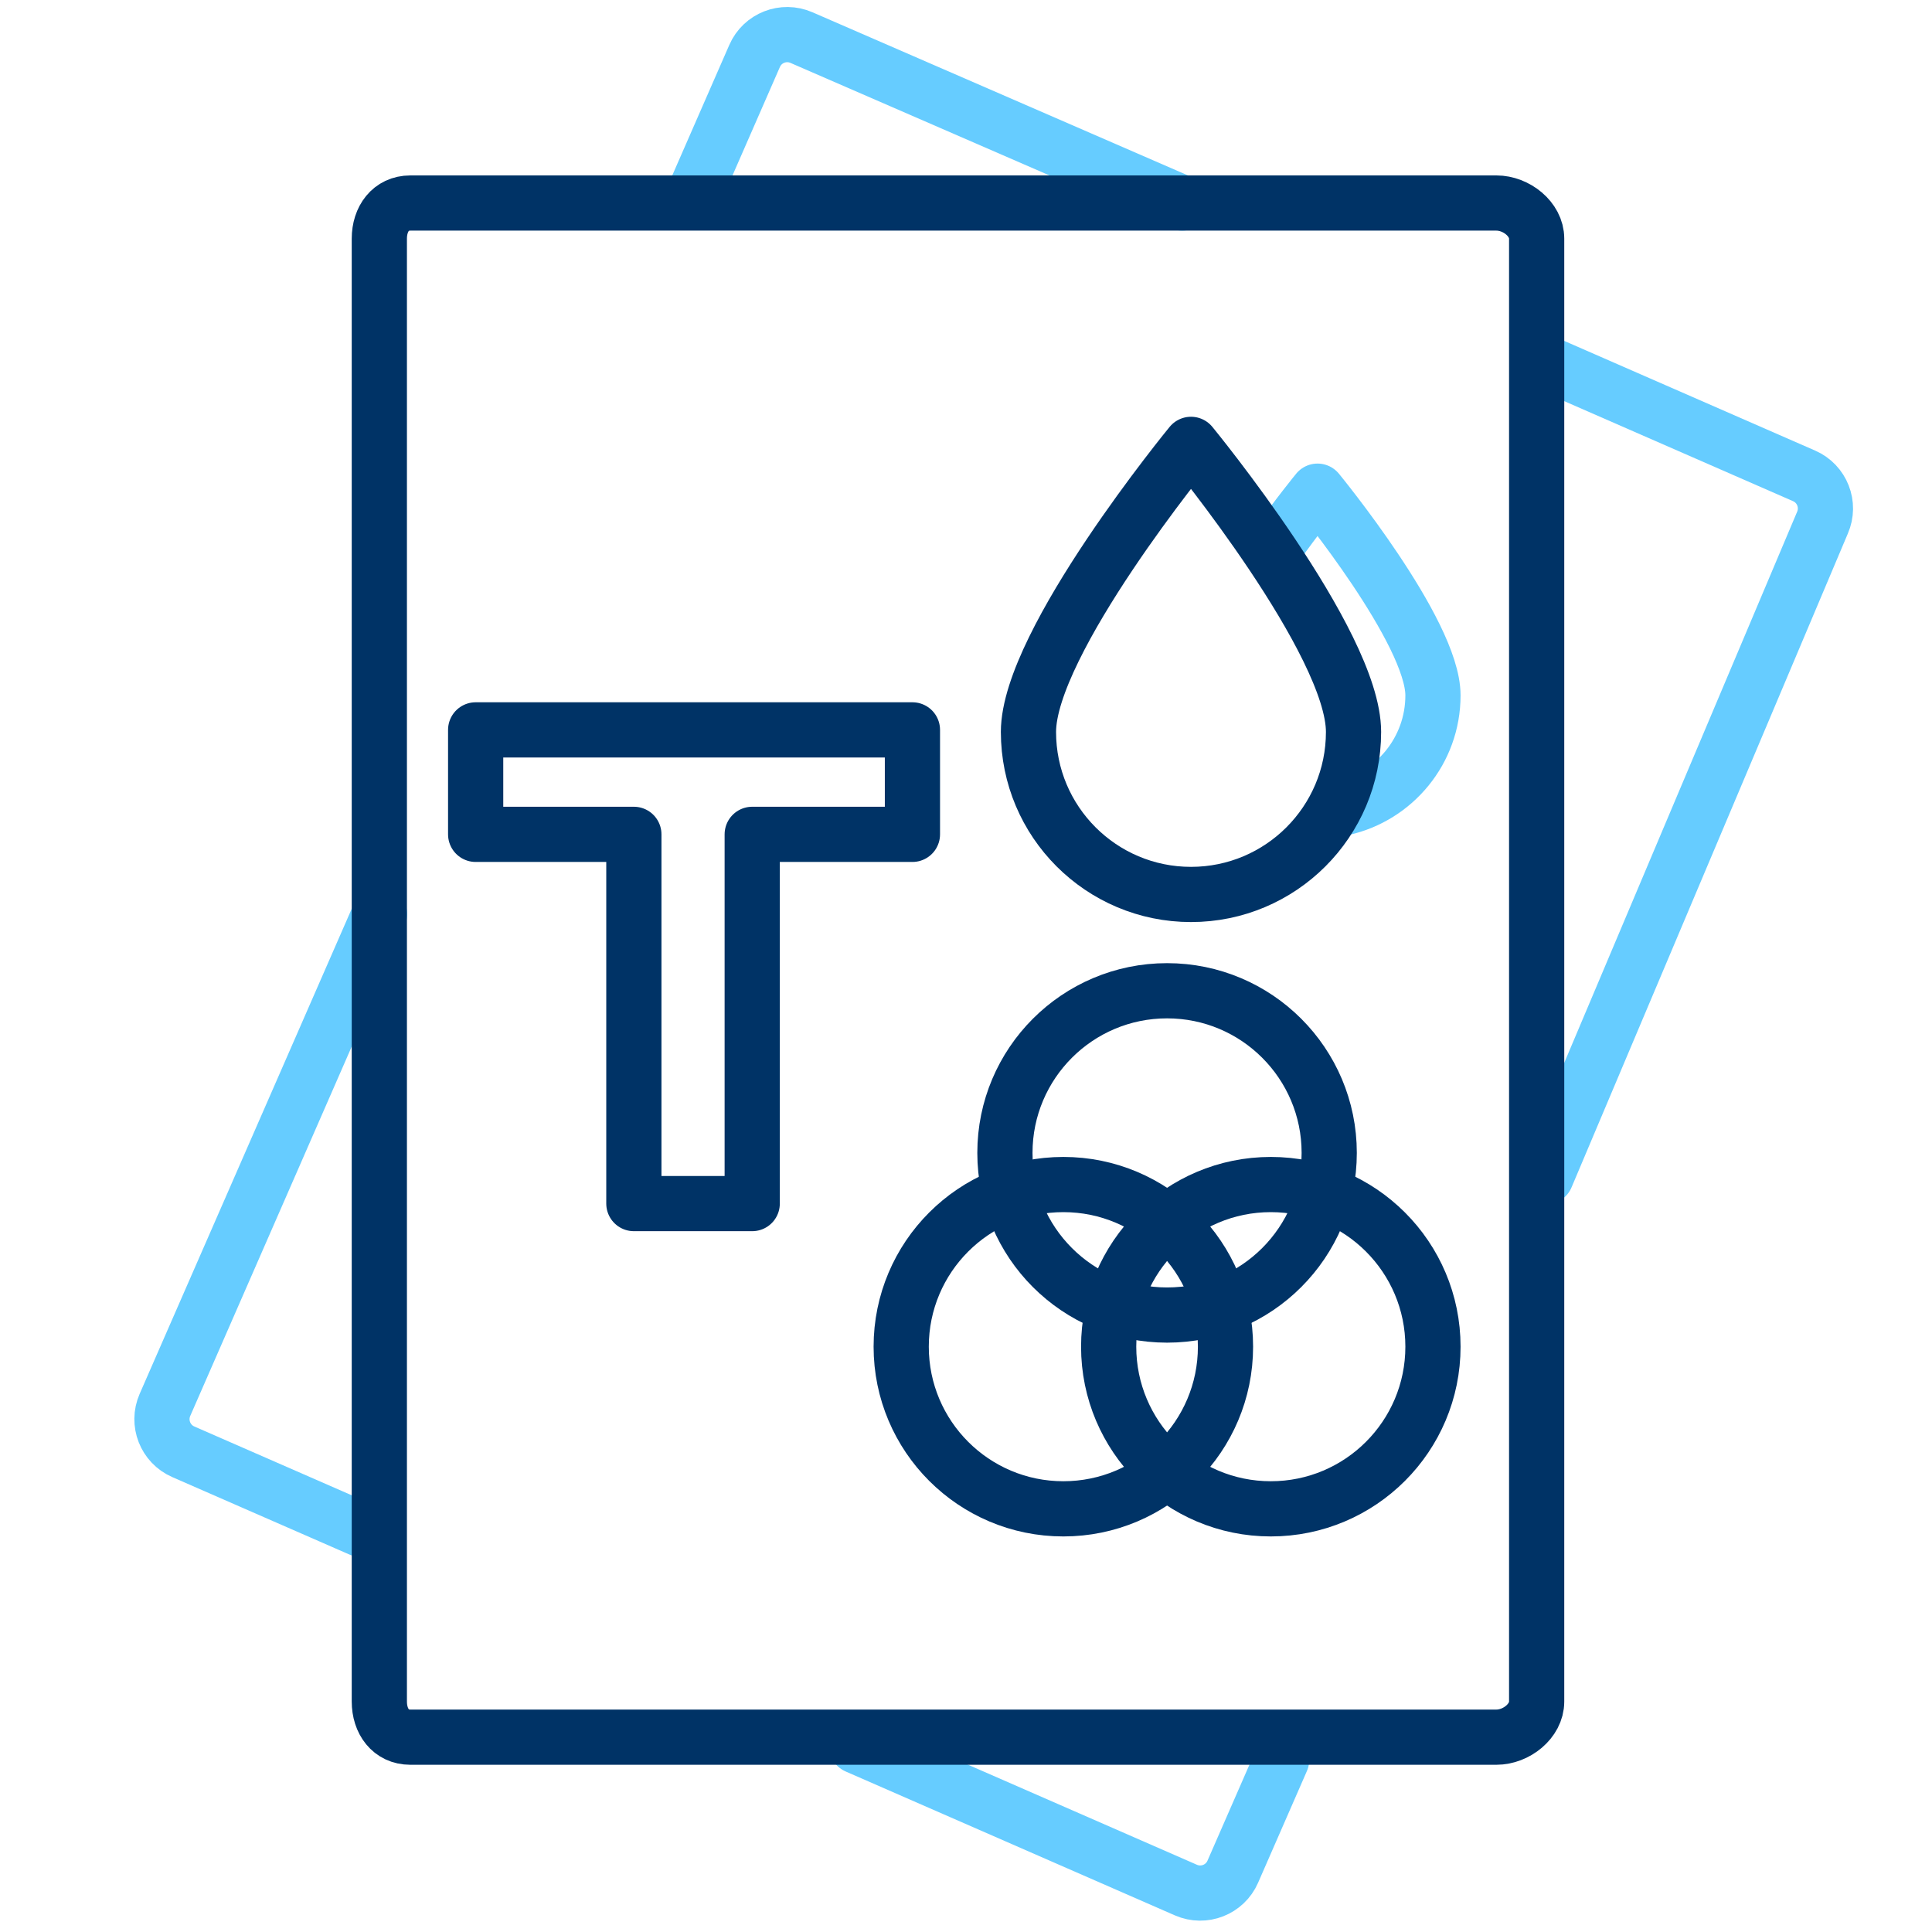
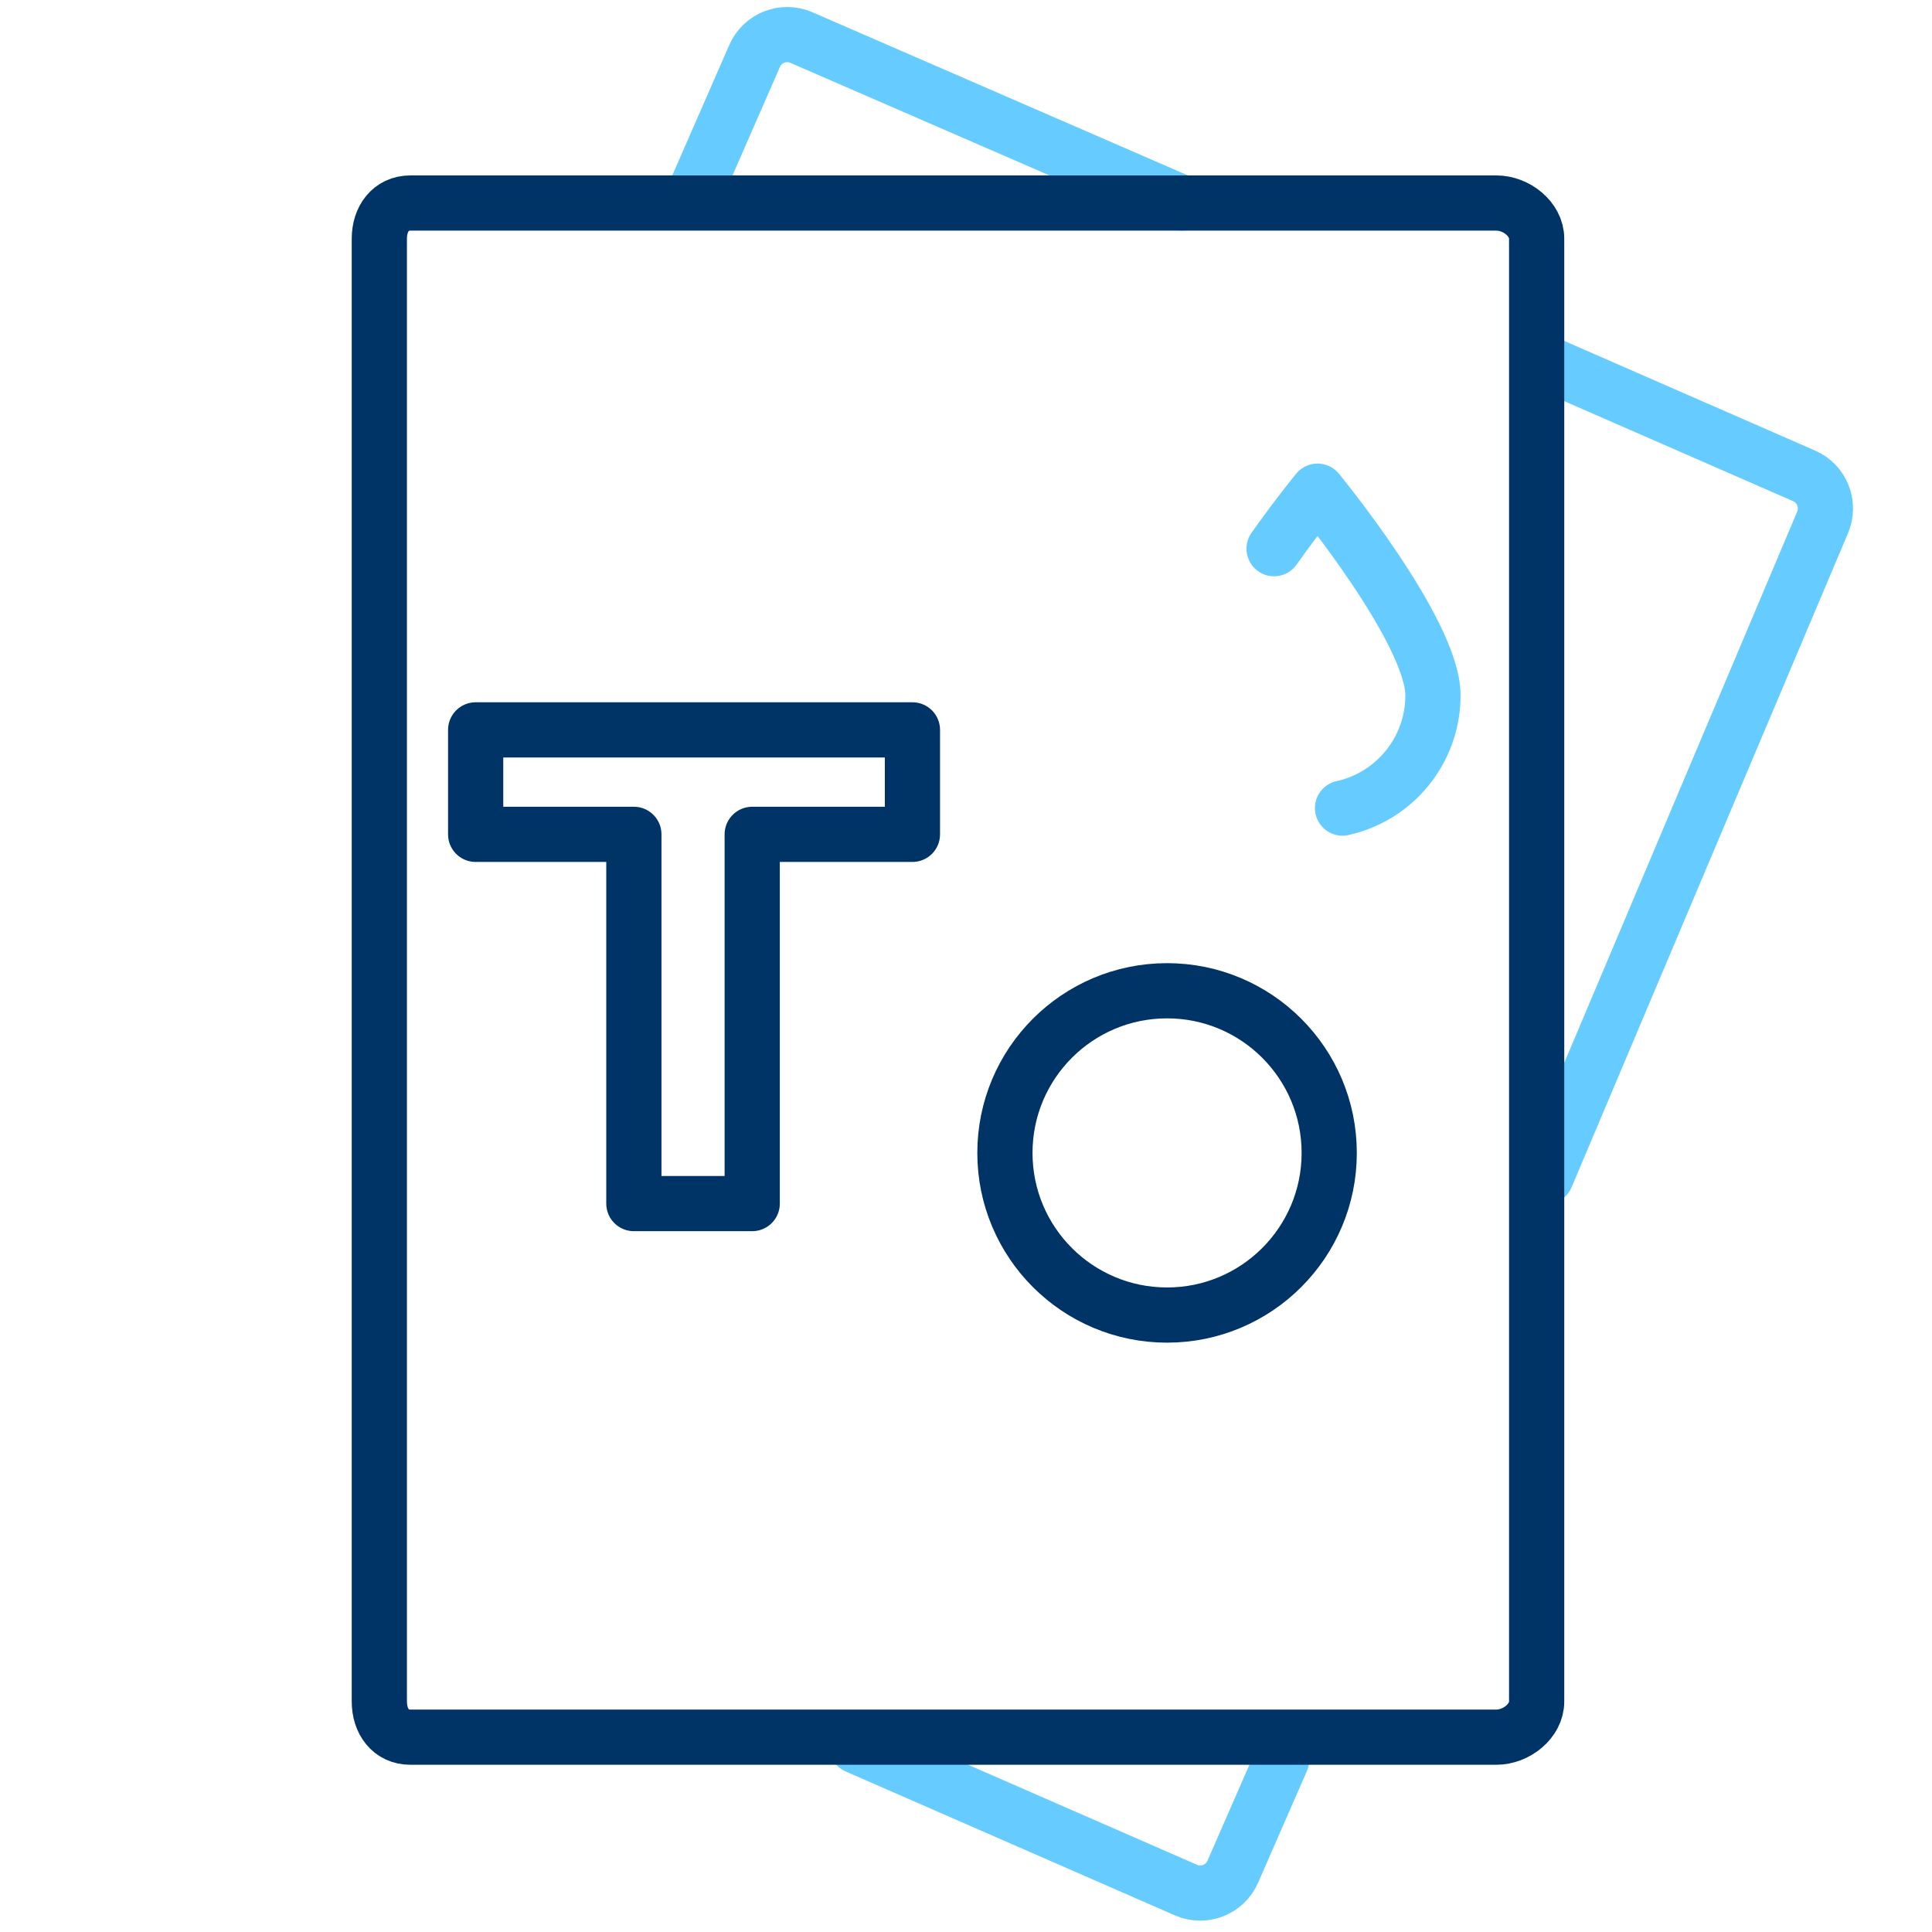
<svg xmlns="http://www.w3.org/2000/svg" id="b" data-name="Calque 1" width="70" height="70" viewBox="0 0 70 70">
  <g>
    <path d="m25.184,6.961l2.157-4.934c.285-.653,1.045-.95,1.698-.665l13.794,5.994" fill="none" stroke="#6cf" stroke-linecap="round" stroke-linejoin="round" stroke-width="2" />
-     <path d="m13.062,55.408l-6.421-2.807c-.653-.285-.95-1.045-.665-1.698l7.774-17.783" fill="none" stroke="#6cf" stroke-linecap="round" stroke-linejoin="round" stroke-width="2" />
    <path d="m46.436,63.766l-1.77,4.05c-.285.653-1.045.95-1.698.665l-11.929-5.214" fill="none" stroke="#6cf" stroke-linecap="round" stroke-linejoin="round" stroke-width="2" />
    <path d="m55.969,13.134l9.397,4.108c.653.285.95,1.045.665,1.698l-10.013,23.693" fill="none" stroke="#6cf" stroke-linecap="round" stroke-linejoin="round" stroke-width="2" />
    <path d="m13.744,8.646c0-.712.411-1.29,1.123-1.29h39.353c.712,0,1.456.577,1.456,1.29v53.005c0,.712-.744,1.29-1.456,1.29H14.867c-.712,0-1.123-.577-1.123-1.29V8.646Z" fill="none" stroke="#036" stroke-linecap="round" stroke-linejoin="round" stroke-width="2" />
  </g>
  <g>
    <g>
      <path d="m46.162,19.88c.848-1.199,1.575-2.084,1.575-2.084,0,0,4.182,5.089,4.182,7.399,0,1.999-1.402,3.67-3.277,4.084" fill="none" stroke="#6cf" stroke-linecap="round" stroke-linejoin="round" stroke-width="2" />
-       <path d="m49.041,26.519c0,3.252-2.637,5.889-5.889,5.889s-5.889-2.637-5.889-5.889,5.889-10.419,5.889-10.419c0,0,5.889,7.167,5.889,10.419Z" fill="none" stroke="#036" stroke-linecap="round" stroke-linejoin="round" stroke-width="2" />
    </g>
    <g>
-       <circle cx="38.527" cy="48.793" r="5.875" fill="none" stroke="#036" stroke-linecap="round" stroke-linejoin="round" stroke-width="2" />
-       <circle cx="46.044" cy="48.793" r="5.875" fill="none" stroke="#036" stroke-linecap="round" stroke-linejoin="round" stroke-width="2" />
      <circle cx="42.285" cy="41.772" r="5.875" fill="none" stroke="#036" stroke-linecap="round" stroke-linejoin="round" stroke-width="2" />
    </g>
    <path d="m22.966,30.23h-5.732v-3.785h15.825v3.785h-5.805v13.378h-4.288v-13.378Z" fill="none" stroke="#036" stroke-linecap="round" stroke-linejoin="round" stroke-width="2" />
  </g>
</svg>